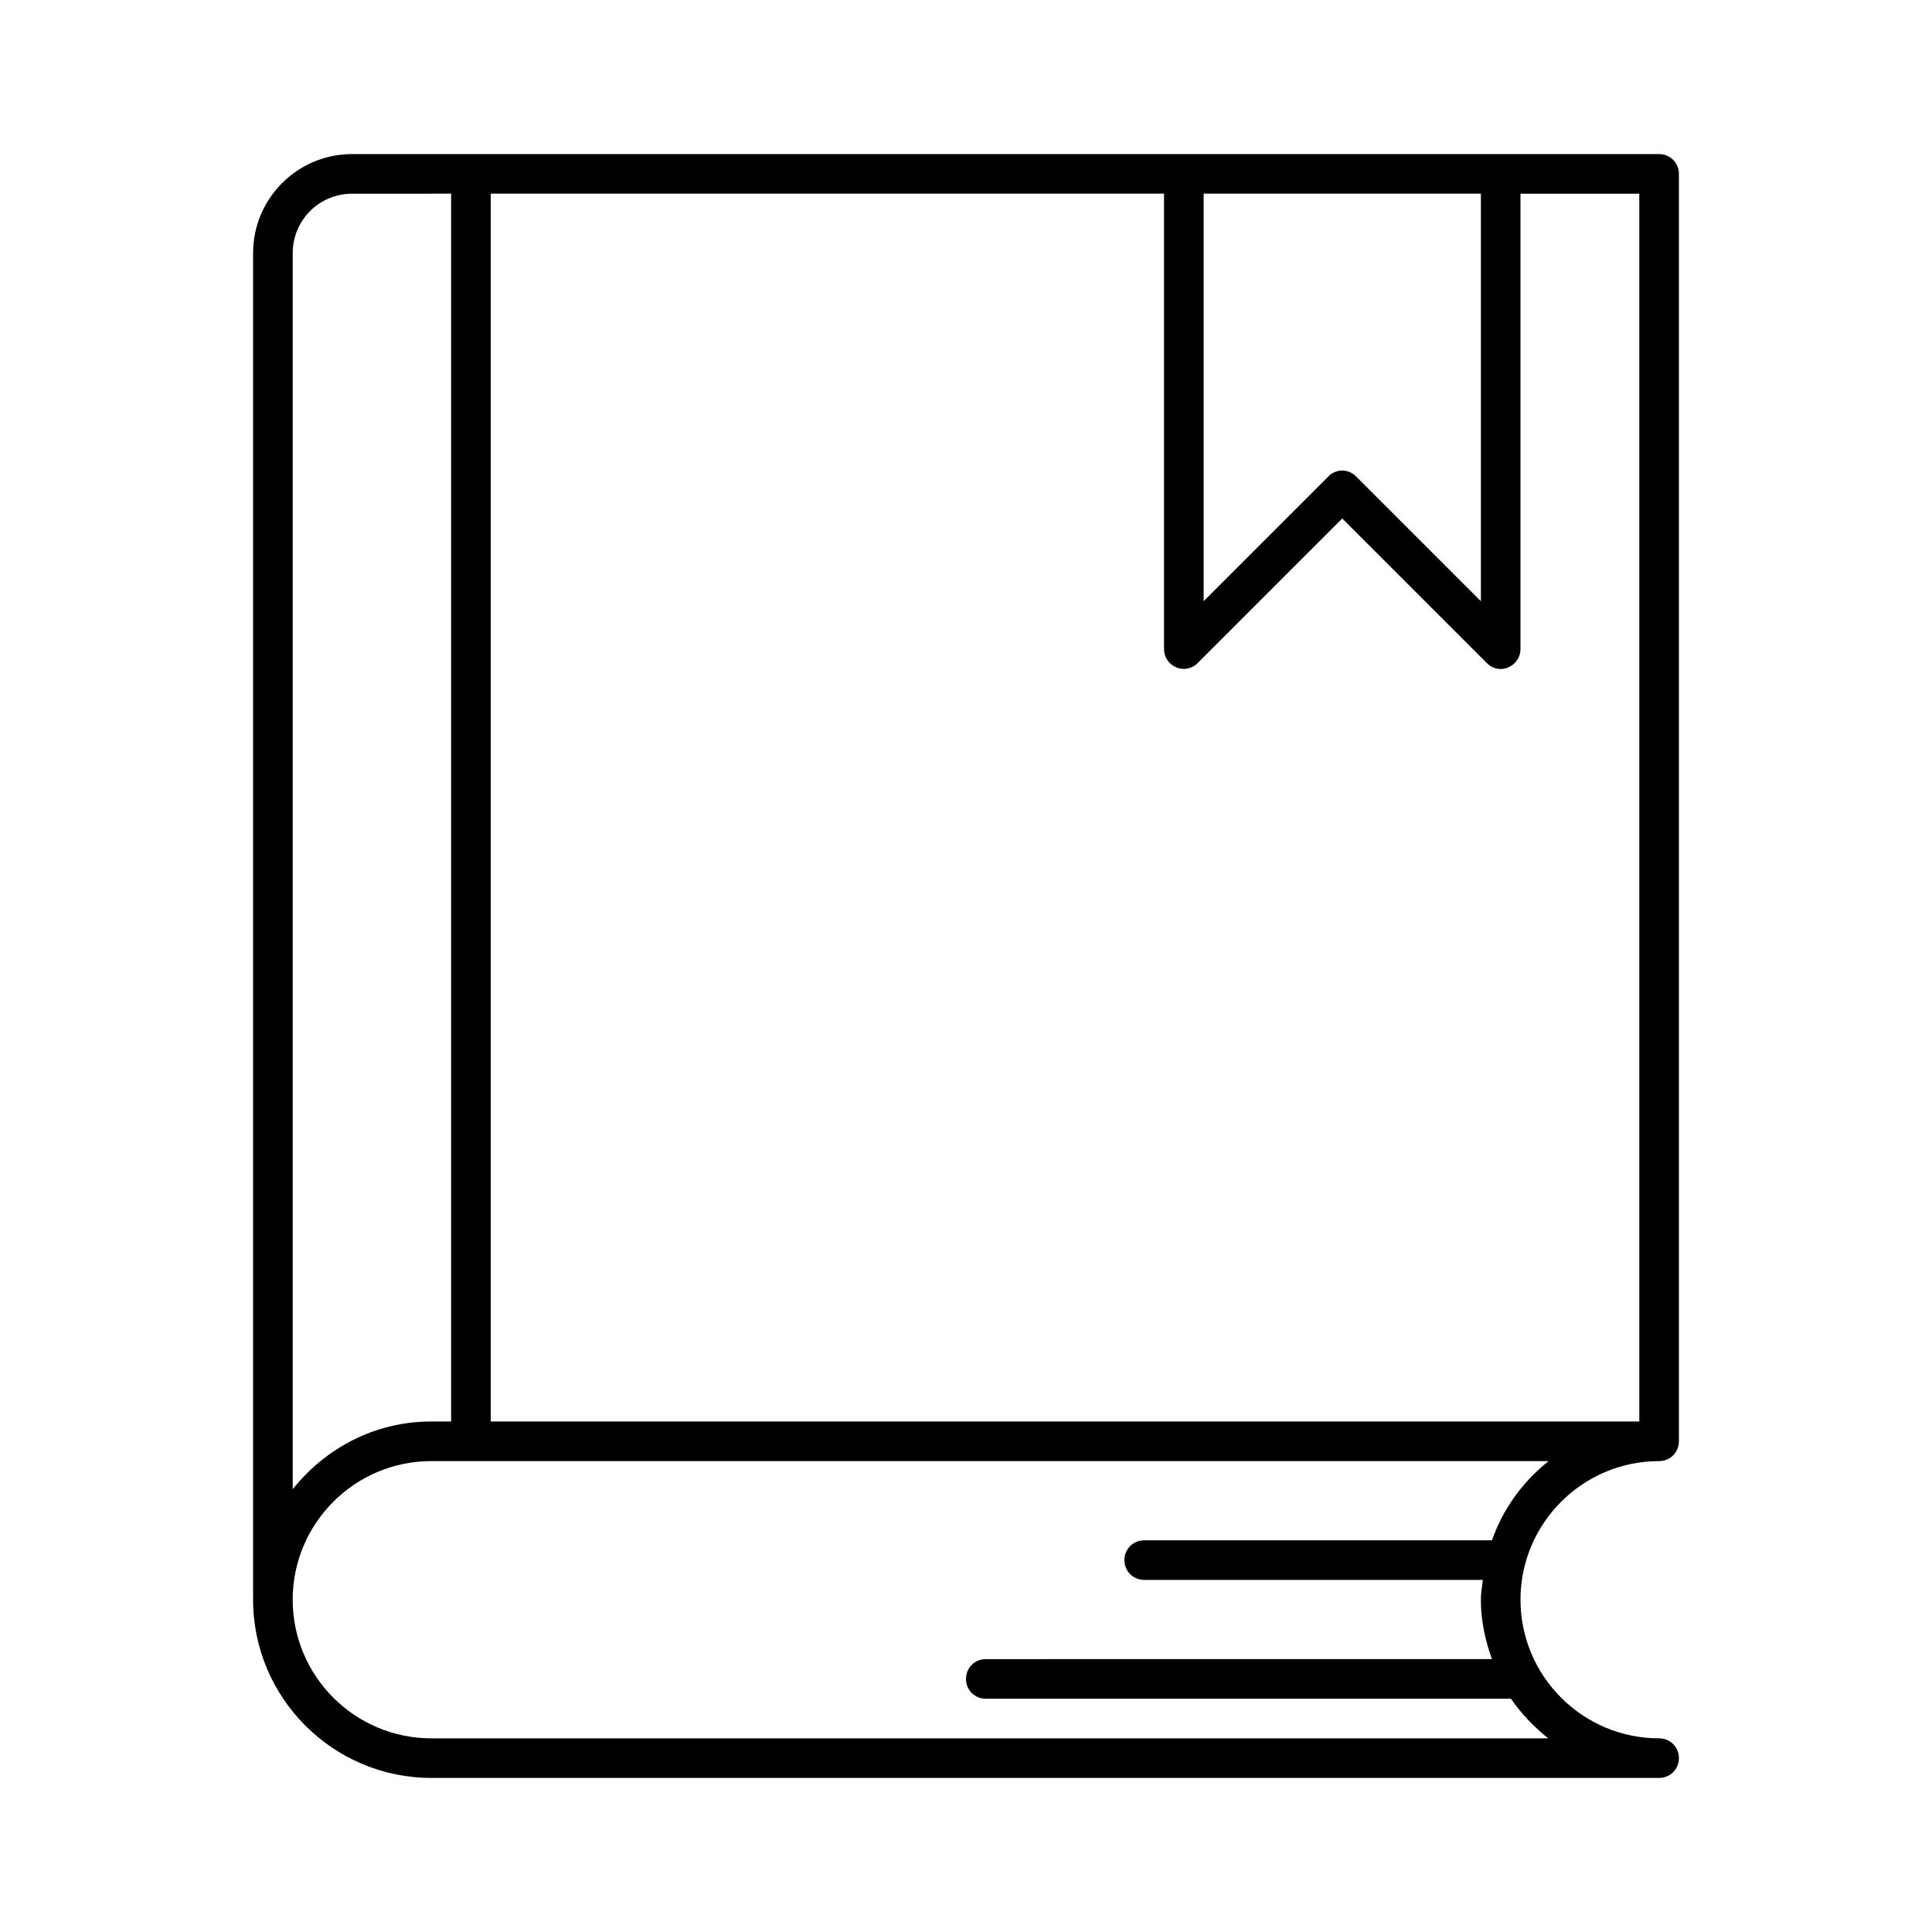
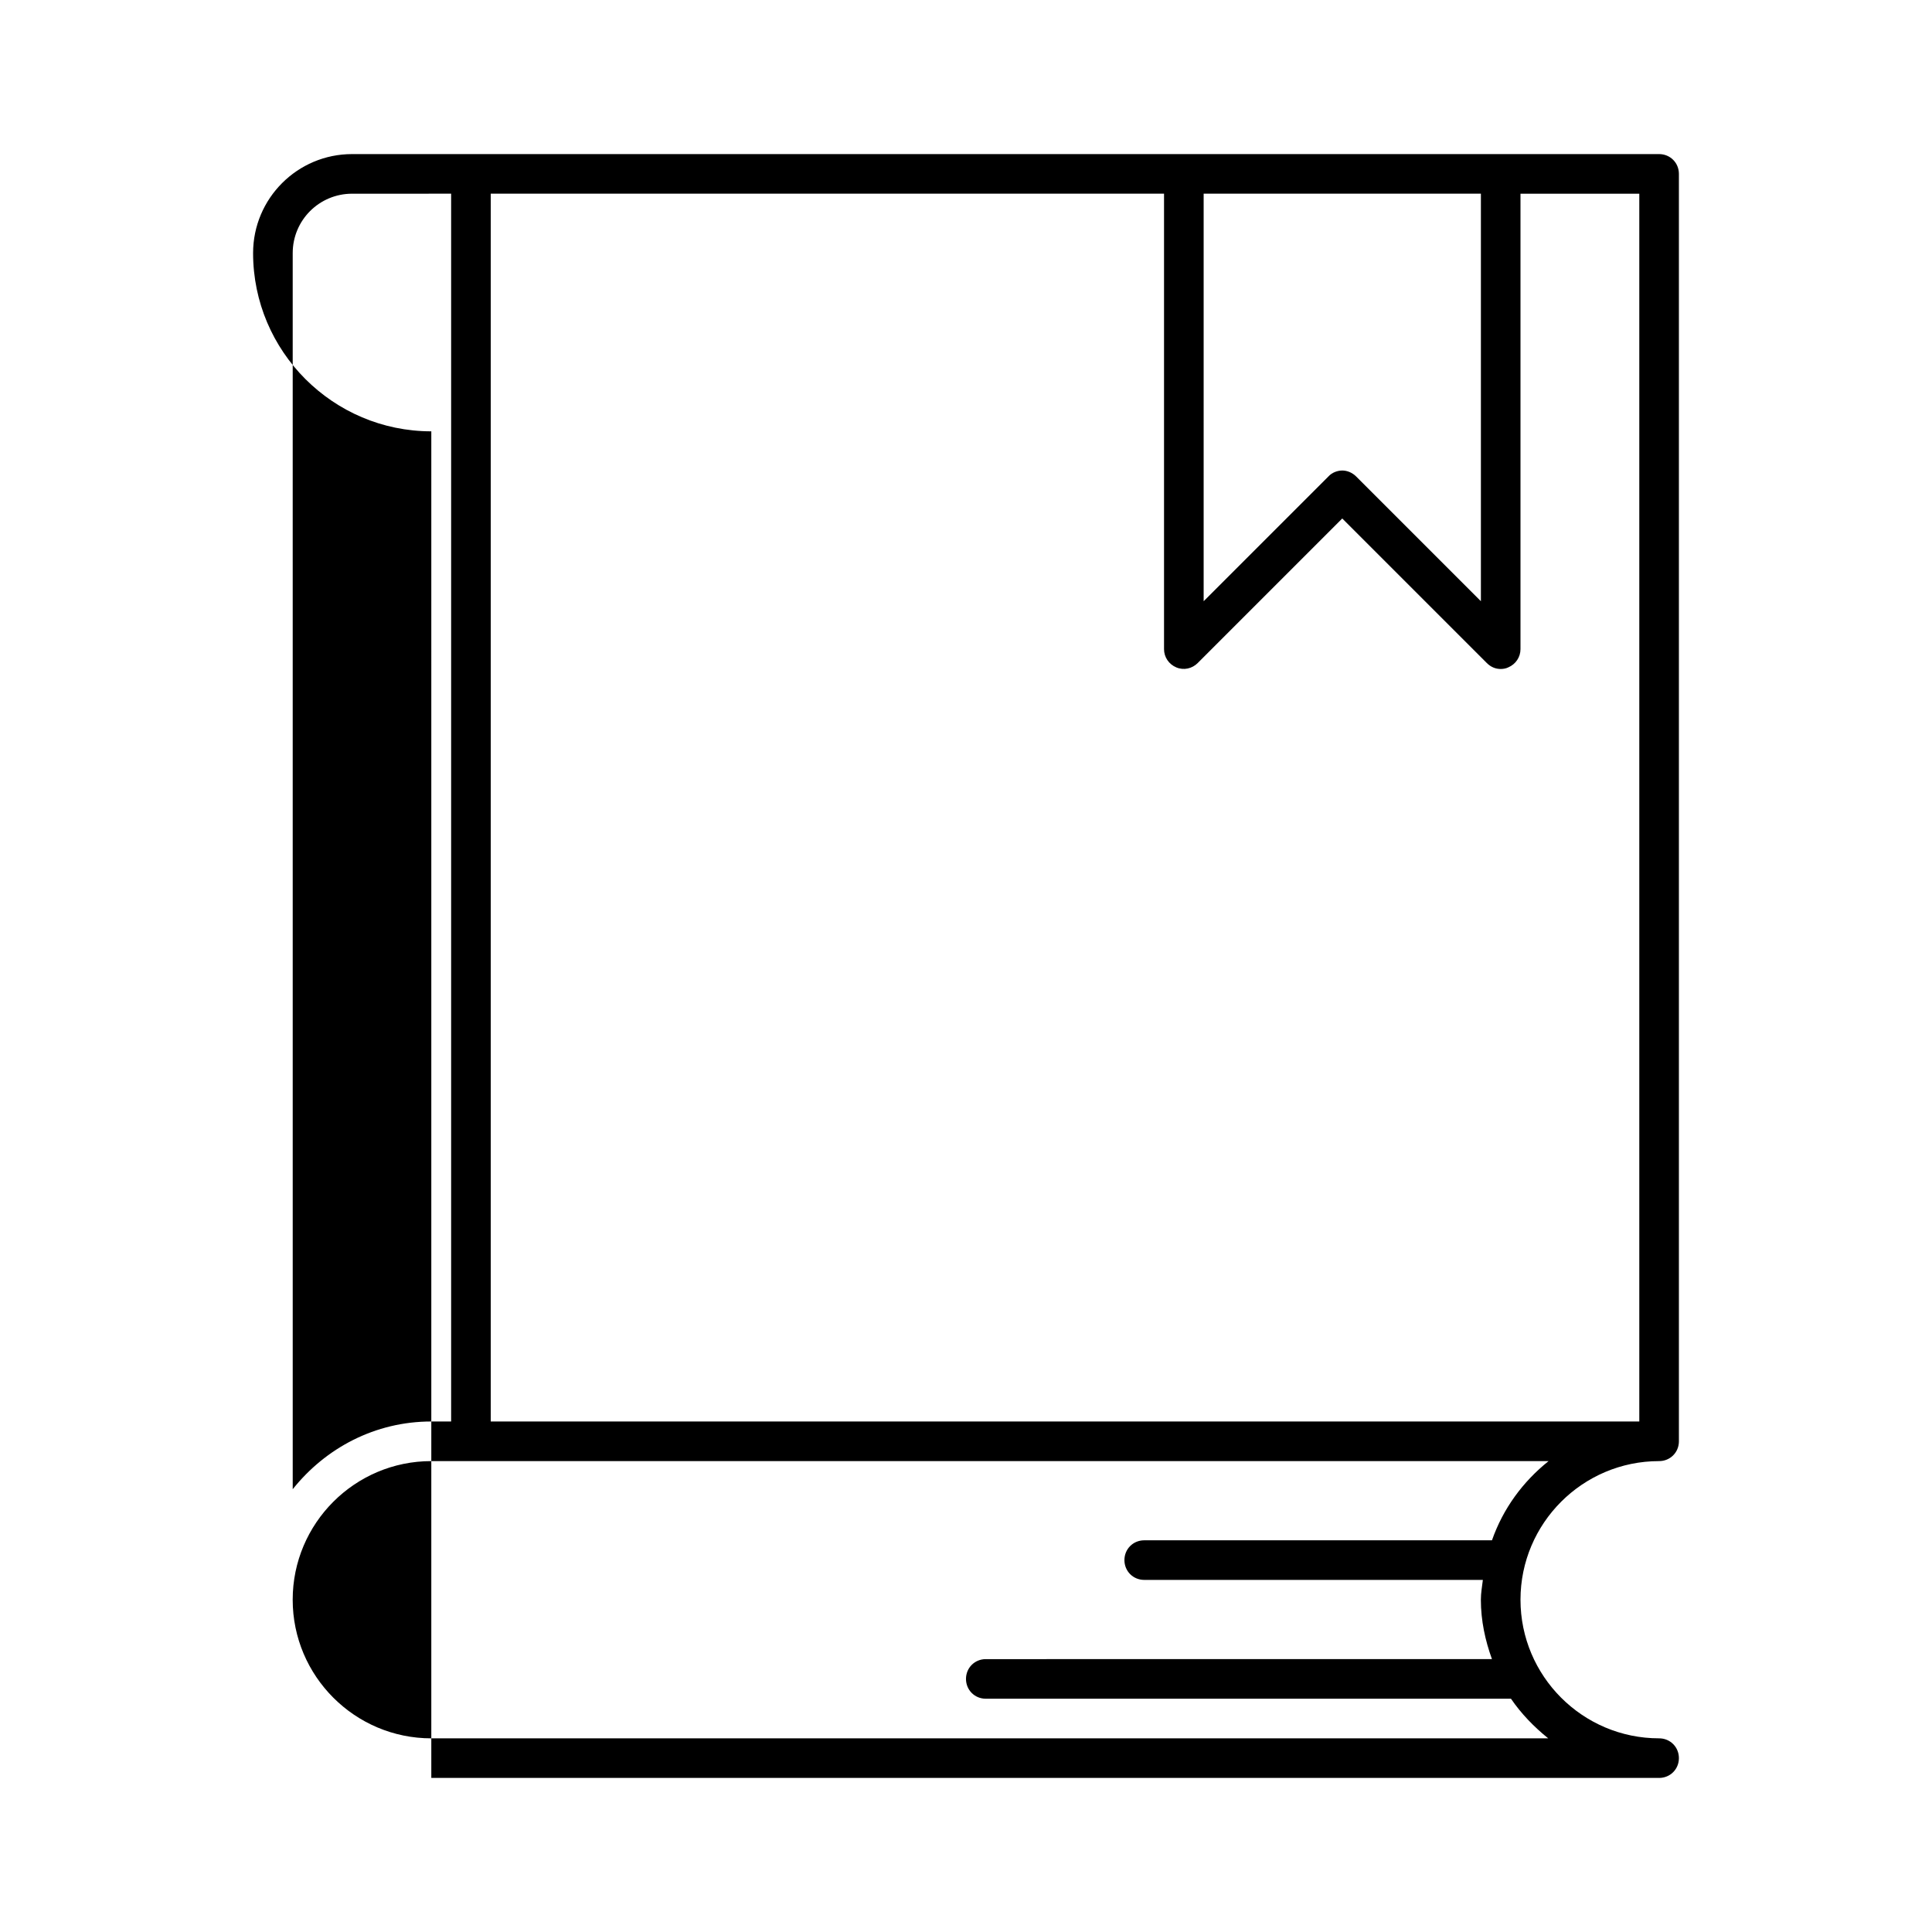
<svg xmlns="http://www.w3.org/2000/svg" fill="#000000" width="800px" height="800px" version="1.1" viewBox="144 144 512 512">
-   <path d="m258.3 615.17h325.38c2.938 0 5.246-2.309 5.246-5.246s-2.309-5.246-5.246-5.246c-20.258 0-36.734-16.48-36.734-36.734 0-20.258 16.48-36.734 36.734-36.734 2.938 0 5.246-2.309 5.246-5.246v-335.88c0-2.938-2.309-5.246-5.246-5.246h-346.37c-14.484-0.004-26.238 11.754-26.238 26.238v356.86c0 26.031 21.203 47.234 47.23 47.234zm204.68-419.84h73.473v108l-33.062-33.062c-1.051-1.051-2.414-1.574-3.672-1.574-1.258 0-2.731 0.523-3.672 1.574l-33.066 33.062zm-188.93 0h178.43v120.71c0 2.098 1.258 3.988 3.254 4.828s4.199 0.316 5.668-1.156l38.309-38.309 38.309 38.309c1.051 1.051 2.309 1.574 3.672 1.574 0.629 0 1.363-0.105 1.996-0.418 1.996-0.84 3.254-2.731 3.254-4.828v-120.71h31.488v325.38h-304.38zm-52.48 15.746c0-8.711 7.031-15.742 15.742-15.742l26.242-0.004v325.38h-5.246c-14.906 0-28.023 7.031-36.734 17.949zm36.734 320.13h296.09c-6.824 5.457-12.07 12.594-15.008 20.992h-92.156c-2.938 0-5.246 2.309-5.246 5.246s2.309 5.246 5.246 5.246h89.742c-0.211 1.789-0.527 3.469-0.527 5.25 0 5.562 1.156 10.812 2.938 15.742l-134.14 0.004c-2.938 0-5.246 2.309-5.246 5.246s2.309 5.246 5.246 5.246h139.18c2.731 3.988 6.086 7.453 9.867 10.496l-295.99 0.004c-20.258 0-36.734-16.48-36.734-36.738 0-20.258 16.477-36.734 36.734-36.734z" />
+   <path d="m258.3 615.17h325.38c2.938 0 5.246-2.309 5.246-5.246s-2.309-5.246-5.246-5.246c-20.258 0-36.734-16.48-36.734-36.734 0-20.258 16.48-36.734 36.734-36.734 2.938 0 5.246-2.309 5.246-5.246v-335.88c0-2.938-2.309-5.246-5.246-5.246h-346.37c-14.484-0.004-26.238 11.754-26.238 26.238c0 26.031 21.203 47.234 47.23 47.234zm204.68-419.84h73.473v108l-33.062-33.062c-1.051-1.051-2.414-1.574-3.672-1.574-1.258 0-2.731 0.523-3.672 1.574l-33.066 33.062zm-188.93 0h178.43v120.71c0 2.098 1.258 3.988 3.254 4.828s4.199 0.316 5.668-1.156l38.309-38.309 38.309 38.309c1.051 1.051 2.309 1.574 3.672 1.574 0.629 0 1.363-0.105 1.996-0.418 1.996-0.84 3.254-2.731 3.254-4.828v-120.71h31.488v325.38h-304.38zm-52.48 15.746c0-8.711 7.031-15.742 15.742-15.742l26.242-0.004v325.38h-5.246c-14.906 0-28.023 7.031-36.734 17.949zm36.734 320.13h296.09c-6.824 5.457-12.07 12.594-15.008 20.992h-92.156c-2.938 0-5.246 2.309-5.246 5.246s2.309 5.246 5.246 5.246h89.742c-0.211 1.789-0.527 3.469-0.527 5.25 0 5.562 1.156 10.812 2.938 15.742l-134.14 0.004c-2.938 0-5.246 2.309-5.246 5.246s2.309 5.246 5.246 5.246h139.18c2.731 3.988 6.086 7.453 9.867 10.496l-295.99 0.004c-20.258 0-36.734-16.48-36.734-36.738 0-20.258 16.477-36.734 36.734-36.734z" />
</svg>